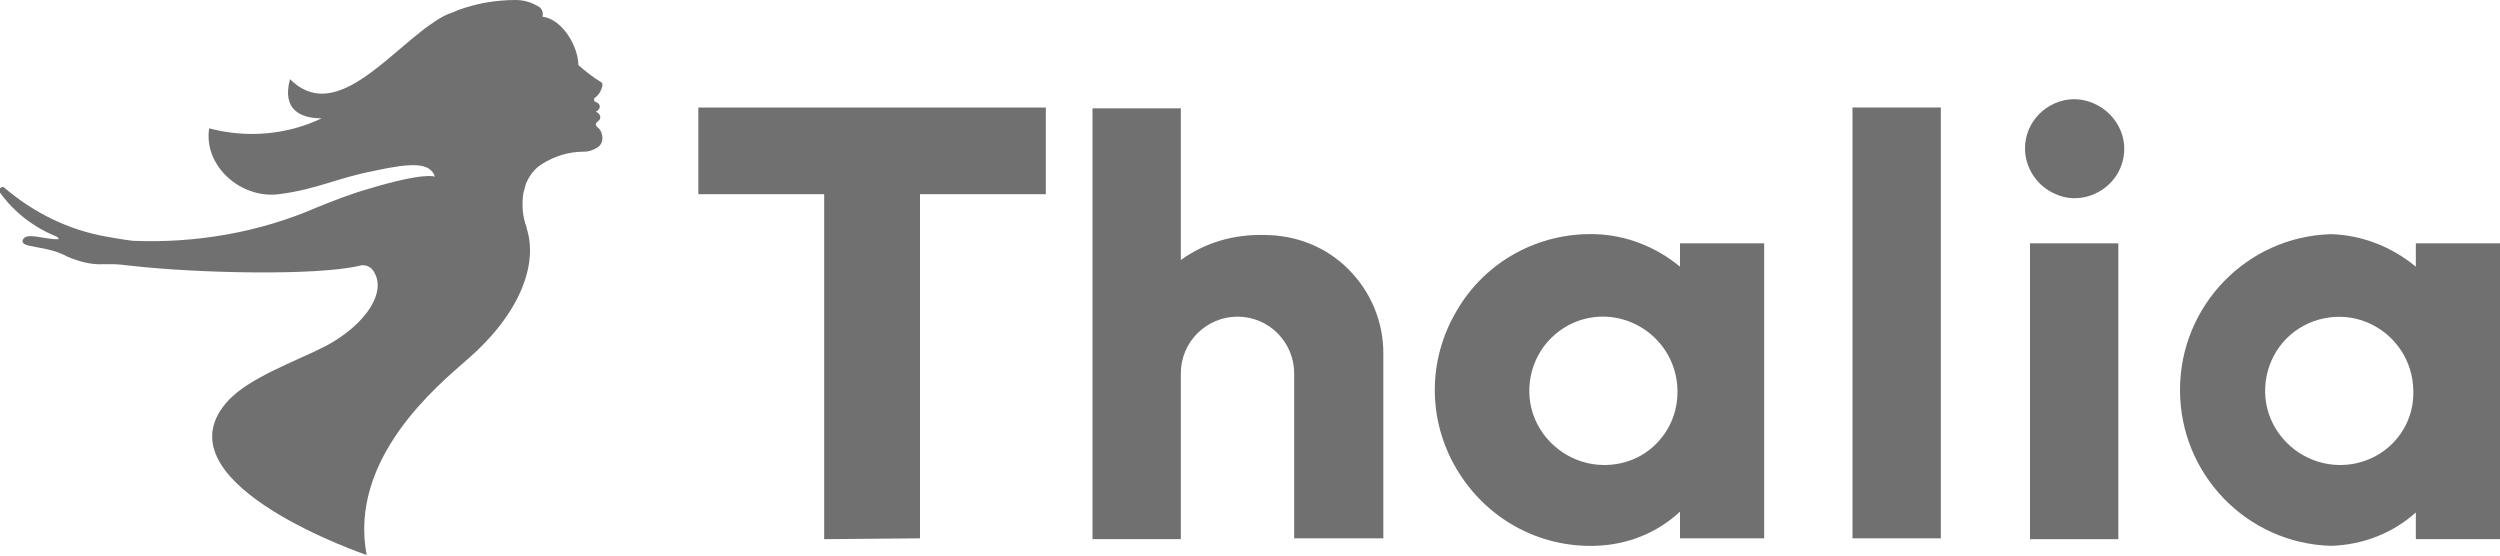
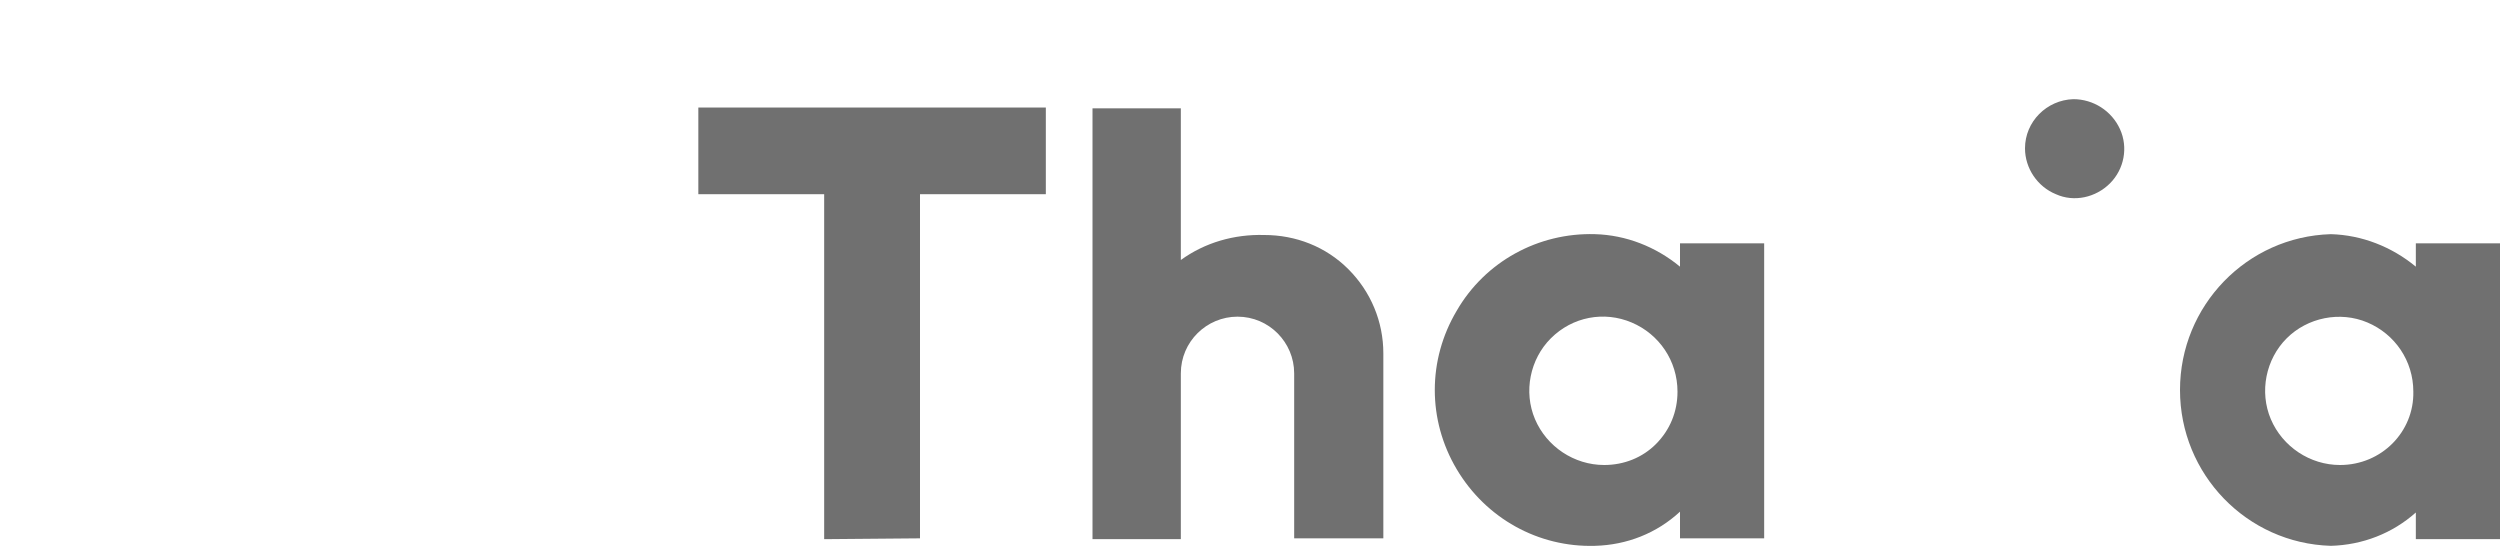
<svg xmlns="http://www.w3.org/2000/svg" enable-background="new 0 0 300 66.7" viewBox="0 0 300 66.7">
  <g fill="#707070">
    <g clip-rule="evenodd" fill-rule="evenodd">
      <path d="m289.9 29.2v2.8c-2.9-2.4-6.5-3.8-10.2-3.9-10.1.3-18.1 8.6-18.1 18.7s8 18.4 18.1 18.7c3.8-.1 7.4-1.5 10.2-4v3.2h10.1v-35.5zm-9.1 26.6c-3.6 0-6.9-2.2-8.3-5.5s-.6-7.2 1.9-9.7 6.4-3.3 9.7-1.9 5.5 4.6 5.5 8.3c.1 4.8-3.8 8.8-8.8 8.8z" />
      <path d="m125.5 23.3h-15.1v41.3l-11.5.1v-41.4h-15.1v-10.4h41.7z" />
-       <path d="m248.8 11.9c2.4 0 4.6 1.4 5.6 3.6s.5 4.8-1.2 6.5-4.3 2.3-6.5 1.3c-2.2-.9-3.7-3.1-3.7-5.5 0-3.2 2.6-5.8 5.8-5.9z" />
-       <path d="m222.3 12.9h10.6v51.7h-10.6z" />
-       <path d="m243.6 29.2h10.6v35.5h-10.6z" />
+       <path d="m248.8 11.9c2.4 0 4.6 1.4 5.6 3.6s.5 4.8-1.2 6.5-4.3 2.3-6.5 1.3c-2.2-.9-3.7-3.1-3.7-5.5 0-3.2 2.6-5.8 5.8-5.9" />
      <path d="m151.7 28.2c-3.6-.1-7.1.9-10 3v-18.2h-10.6v51.7h10.6v-19.9c0-3.8 3.1-6.8 6.8-6.8 3.8 0 6.8 3.1 6.8 6.8v19.8h10.7v-22.2c0-3.8-1.5-7.4-4.2-10.1s-6.3-4.1-10.1-4.1z" />
      <path d="m201.6 29.2v2.8c-2.9-2.4-6.5-3.8-10.2-3.9-6.8-.2-13.2 3.3-16.6 9.2-3.5 5.9-3.5 13.1 0 19s9.8 9.4 16.6 9.2c3.8-.1 7.4-1.5 10.2-4.1v3.2h10.1v-35.4zm-9.1 26.6c-3.6 0-6.9-2.2-8.3-5.5s-.6-7.2 1.9-9.7c2.6-2.6 6.4-3.3 9.7-1.9s5.5 4.6 5.5 8.3c0 2.4-.9 4.6-2.6 6.3-1.6 1.6-3.8 2.5-6.2 2.5z" />
    </g>
-     <path d="m16 28.9c7.5.3 15.1-1 22-4 2-.8 4-1.6 6.1-2.2 6.9-2.1 8.1-1.5 8.1-1.5-.6-1.7-2.7-1.7-7.3-.7-4.6.9-6.8 2.2-11.4 2.8s-9.1-3.4-8.4-7.9c4.5 1.2 9.3.8 13.5-1.2-2.5 0-4.8-1-3.8-4.7 4.9 4.9 10.6-1.7 15.7-5.7.6-.5 1.2-.9 1.8-1.3s1.3-.8 2-1l.7-.3c2.2-.8 4.5-1.2 6.9-1.2 1 0 2 .3 2.9.9.3.3.4.7.3 1.1 2.4.3 4.3 3.6 4.3 5.8.9.8 1.8 1.5 2.8 2.1.1.1.1.2.1.3-.1.6-.4 1.2-1 1.6v.3s.1.1.1.1c.9.3.6 1 .1 1.2.2.1.4.2.5.5.1.2 0 .5-.2.6-.2.2-.3.3-.3.4 0 .4.5.4.7 1.1.2.6.1 1.3-.5 1.7-.5.3-1 .5-1.6.5-1.8 0-3.5.5-5.1 1.5-.9.6-1.5 1.4-1.9 2.4-.1.4-.2.7-.3 1.1-.2 1.4-.1 2.8.4 4.1v.1c1.4 4.3-.8 10.3-7.2 15.8-3.4 3-14.2 11.8-12 23.4 0 0-24.2-8.2-17.3-17.7 2-2.8 6.2-4.5 11-6.7l.4-.2c5.1-2.3 8.6-6.7 6.7-9.5-.4-.6-1.1-.8-1.7-.6-5.2 1.2-19.3.9-27.3 0-.8-.1-1.7-.2-2.3-.2h-1c-1.5.1-3-.3-4.4-.9-1.1-.6-2.3-.9-3.5-1.1-.8-.2-1.9-.2-1.9-.8.3-1.2 2.7-.1 4.3-.2.1 0 0-.2-.2-.3-2.7-1.1-5.1-2.9-6.8-5.3-.3-.5.3-.8.5-.6 3.5 3 7.7 5.1 12.3 5.9.6.1 2.2.4 3.2.5" />
  </g>
</svg>